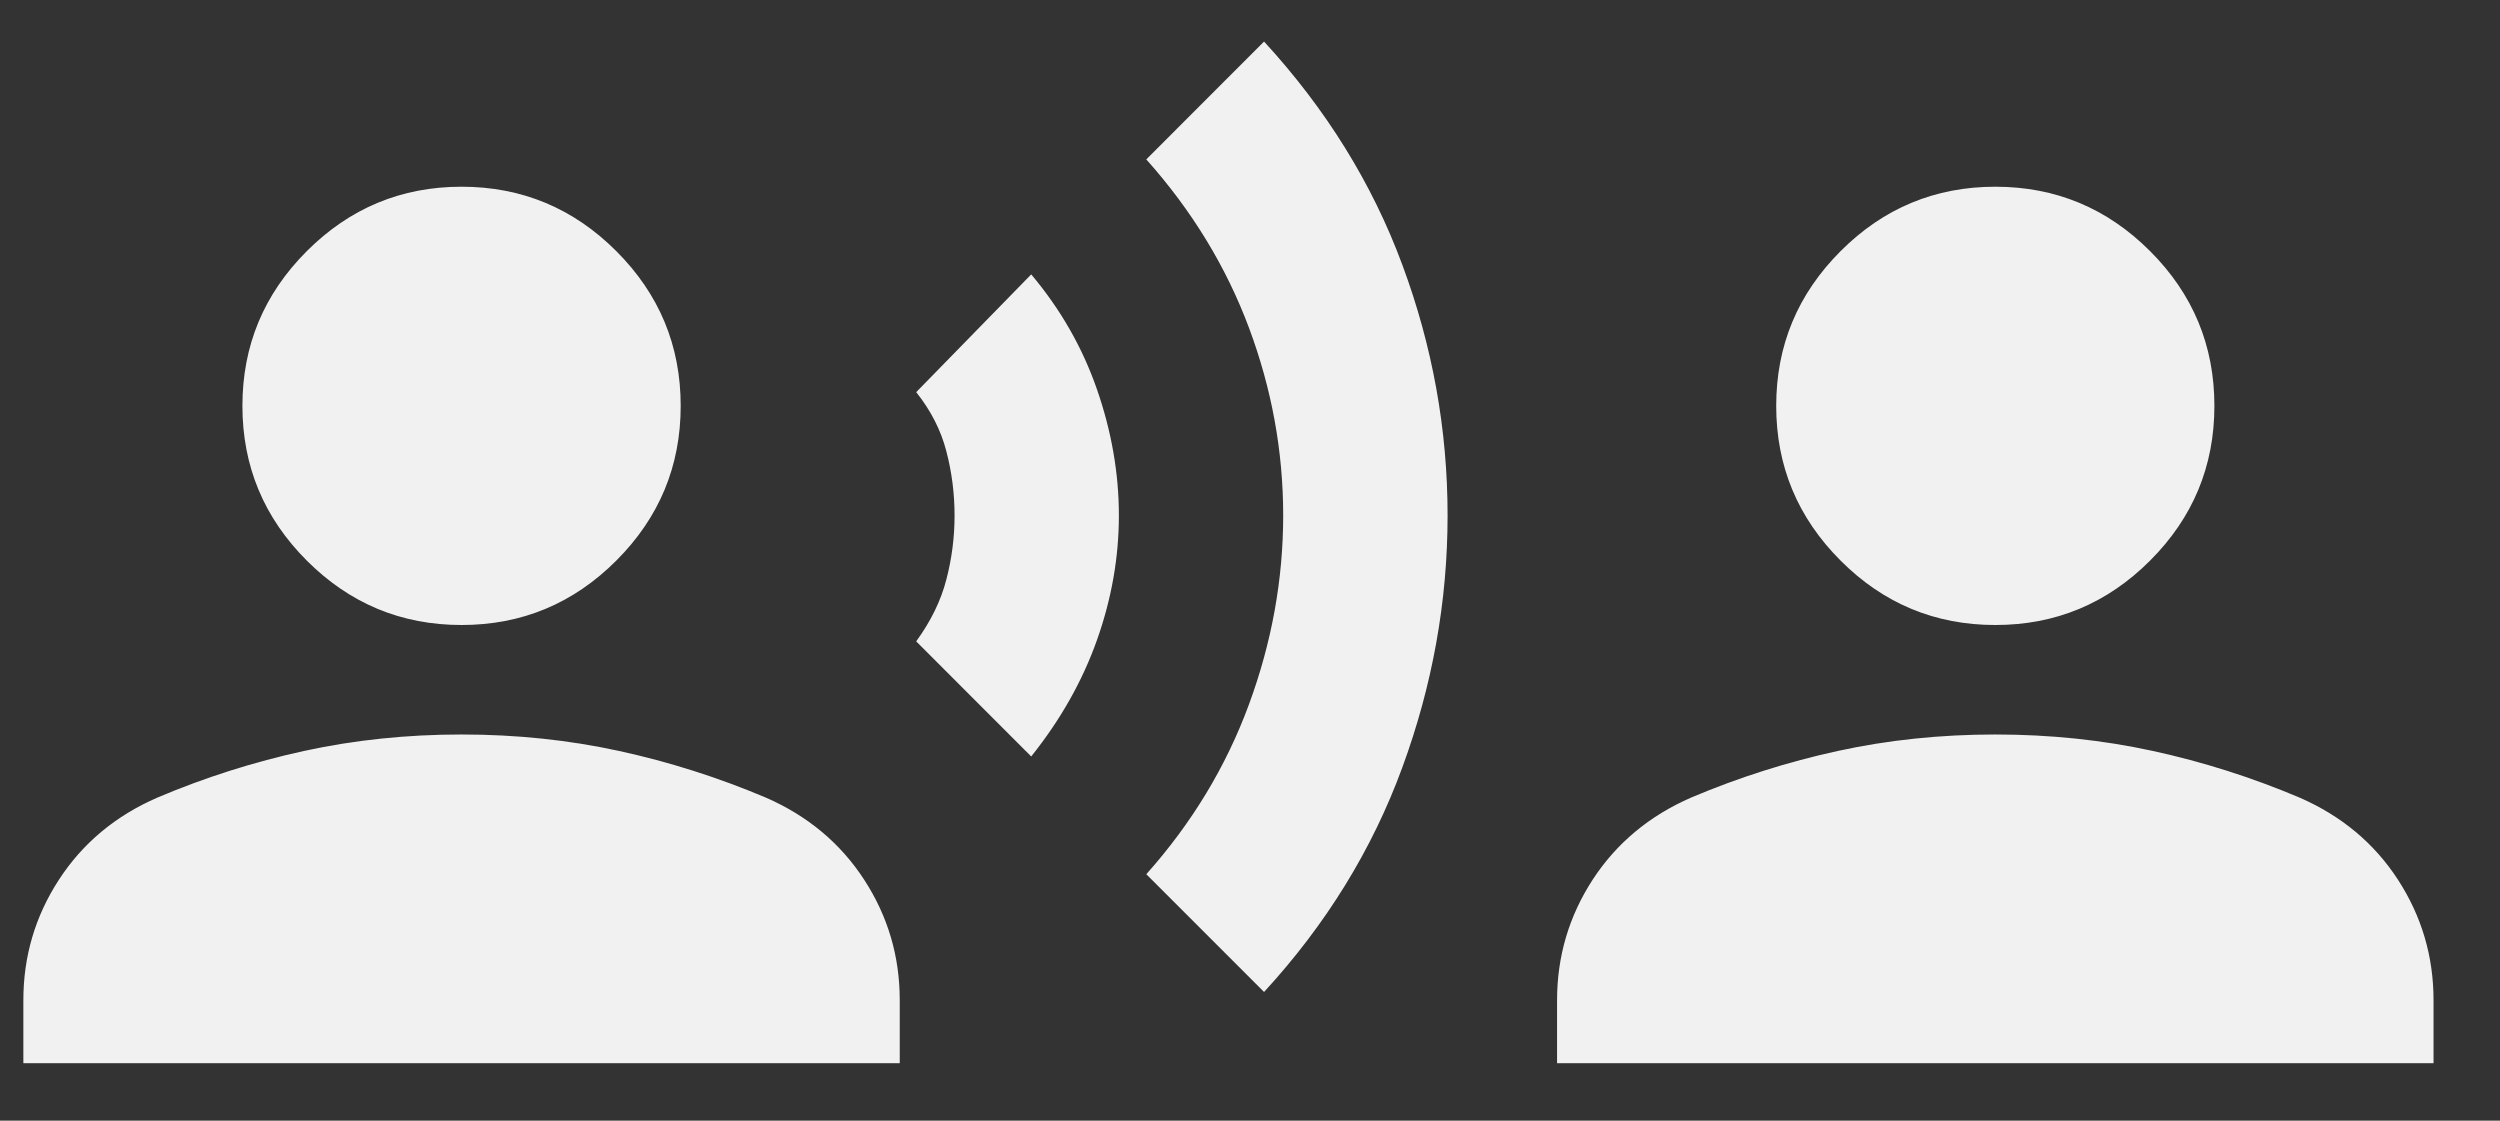
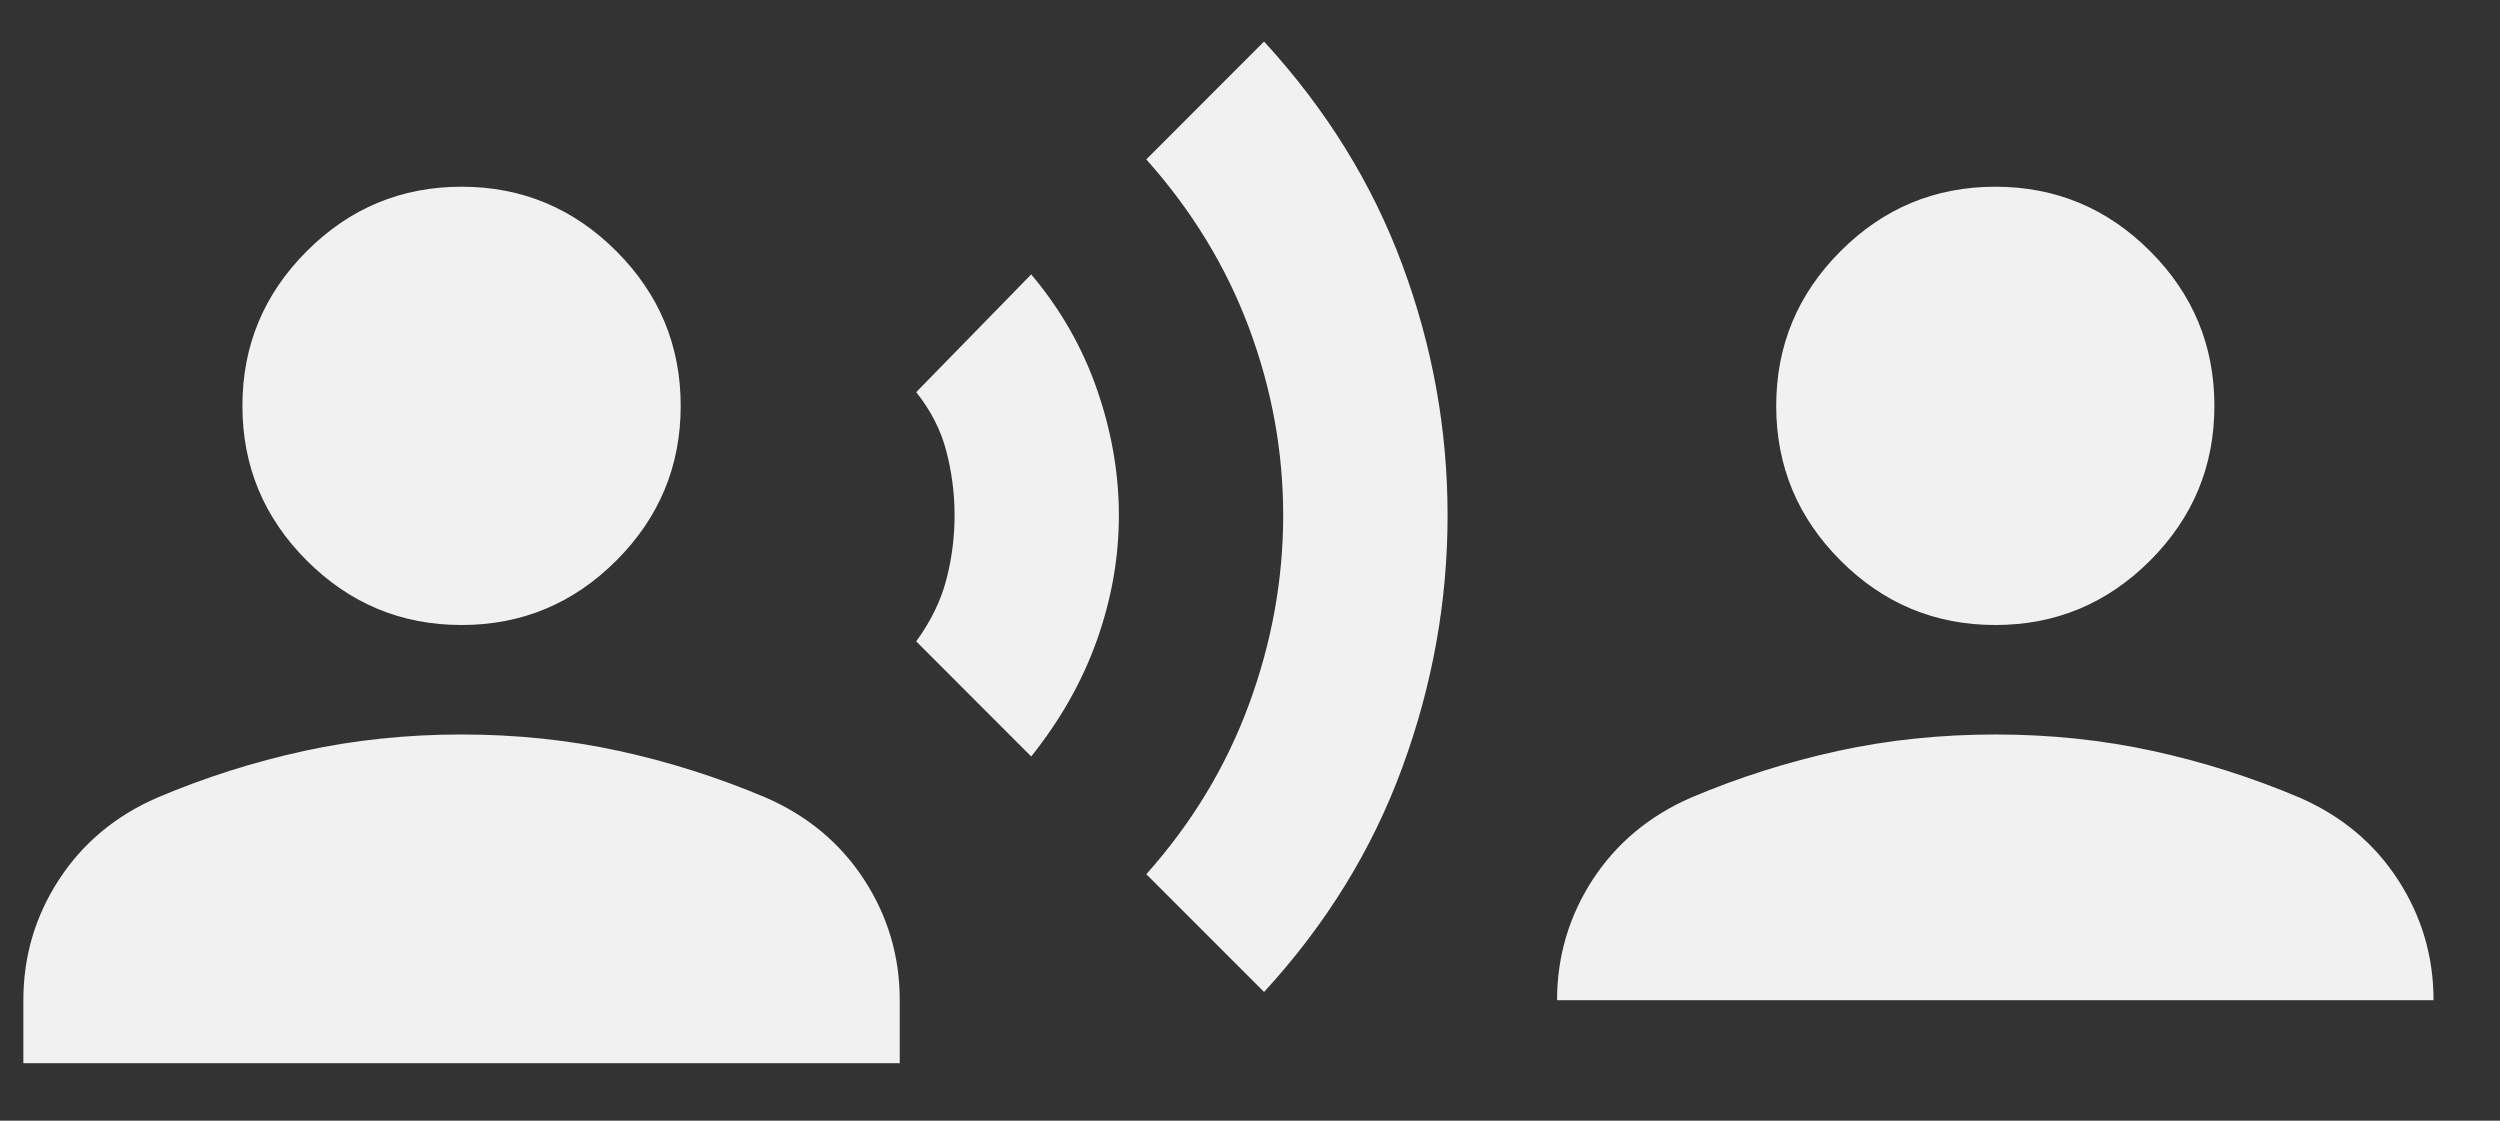
<svg xmlns="http://www.w3.org/2000/svg" width="29" height="13" viewBox="0 0 29 13" fill="none">
  <rect x="0" y="0" width="29" height="13" fill="#333333" stroke="none" />
-   <path d="M11.962 8.775L10.628 7.44C10.797 7.207 10.914 6.969 10.977 6.725C11.041 6.482 11.073 6.233 11.073 5.979C11.073 5.725 11.041 5.476 10.977 5.232C10.914 4.989 10.797 4.761 10.628 4.549L11.962 3.183C12.301 3.585 12.556 4.03 12.725 4.517C12.894 5.004 12.979 5.492 12.979 5.979C12.979 6.466 12.894 6.948 12.725 7.424C12.556 7.901 12.301 8.351 11.962 8.775ZM14.663 11.507L13.297 10.141C13.826 9.548 14.223 8.891 14.488 8.171C14.753 7.451 14.885 6.72 14.885 5.979C14.885 5.237 14.753 4.512 14.488 3.802C14.223 3.093 13.826 2.442 13.297 1.849L14.663 0.482C15.383 1.266 15.918 2.129 16.267 3.072C16.617 4.014 16.792 4.983 16.792 5.979C16.792 6.974 16.617 7.949 16.267 8.902C15.918 9.855 15.383 10.723 14.663 11.507ZM5.354 7.25C4.655 7.25 4.057 7.001 3.559 6.503C3.061 6.005 2.812 5.407 2.812 4.708C2.812 4.009 3.061 3.411 3.559 2.913C4.057 2.415 4.655 2.166 5.354 2.166C6.053 2.166 6.651 2.415 7.149 2.913C7.647 3.411 7.896 4.009 7.896 4.708C7.896 5.407 7.647 6.005 7.149 6.503C6.651 7.001 6.053 7.25 5.354 7.25ZM0.271 12.333V11.602C0.271 11.094 0.408 10.628 0.684 10.204C0.959 9.781 1.34 9.463 1.828 9.251C2.378 9.018 2.945 8.838 3.527 8.711C4.11 8.584 4.719 8.52 5.354 8.52C5.989 8.52 6.598 8.584 7.181 8.711C7.763 8.838 8.33 9.018 8.881 9.251C9.368 9.463 9.749 9.781 10.024 10.204C10.3 10.628 10.437 11.094 10.437 11.602V12.333H0.271ZM23.146 7.25C22.447 7.25 21.848 7.001 21.351 6.503C20.853 6.005 20.604 5.407 20.604 4.708C20.604 4.009 20.853 3.411 21.351 2.913C21.848 2.415 22.447 2.166 23.146 2.166C23.845 2.166 24.443 2.415 24.941 2.913C25.439 3.411 25.687 4.009 25.687 4.708C25.687 5.407 25.439 6.005 24.941 6.503C24.443 7.001 23.845 7.25 23.146 7.25ZM18.062 12.333V11.602C18.062 11.094 18.2 10.628 18.475 10.204C18.751 9.781 19.132 9.463 19.619 9.251C20.17 9.018 20.736 8.838 21.319 8.711C21.901 8.584 22.51 8.52 23.146 8.52C23.781 8.52 24.39 8.584 24.973 8.711C25.555 8.838 26.122 9.018 26.672 9.251C27.16 9.463 27.541 9.781 27.816 10.204C28.091 10.628 28.229 11.094 28.229 11.602V12.333H18.062Z" fill="#F1F1F1" />
+   <path d="M11.962 8.775L10.628 7.44C10.797 7.207 10.914 6.969 10.977 6.725C11.041 6.482 11.073 6.233 11.073 5.979C11.073 5.725 11.041 5.476 10.977 5.232C10.914 4.989 10.797 4.761 10.628 4.549L11.962 3.183C12.301 3.585 12.556 4.03 12.725 4.517C12.894 5.004 12.979 5.492 12.979 5.979C12.979 6.466 12.894 6.948 12.725 7.424C12.556 7.901 12.301 8.351 11.962 8.775ZM14.663 11.507L13.297 10.141C13.826 9.548 14.223 8.891 14.488 8.171C14.753 7.451 14.885 6.72 14.885 5.979C14.885 5.237 14.753 4.512 14.488 3.802C14.223 3.093 13.826 2.442 13.297 1.849L14.663 0.482C15.383 1.266 15.918 2.129 16.267 3.072C16.617 4.014 16.792 4.983 16.792 5.979C16.792 6.974 16.617 7.949 16.267 8.902C15.918 9.855 15.383 10.723 14.663 11.507ZM5.354 7.25C4.655 7.25 4.057 7.001 3.559 6.503C3.061 6.005 2.812 5.407 2.812 4.708C2.812 4.009 3.061 3.411 3.559 2.913C4.057 2.415 4.655 2.166 5.354 2.166C6.053 2.166 6.651 2.415 7.149 2.913C7.647 3.411 7.896 4.009 7.896 4.708C7.896 5.407 7.647 6.005 7.149 6.503C6.651 7.001 6.053 7.25 5.354 7.25ZM0.271 12.333V11.602C0.271 11.094 0.408 10.628 0.684 10.204C0.959 9.781 1.34 9.463 1.828 9.251C2.378 9.018 2.945 8.838 3.527 8.711C4.11 8.584 4.719 8.52 5.354 8.52C5.989 8.52 6.598 8.584 7.181 8.711C7.763 8.838 8.33 9.018 8.881 9.251C9.368 9.463 9.749 9.781 10.024 10.204C10.3 10.628 10.437 11.094 10.437 11.602V12.333H0.271ZM23.146 7.25C22.447 7.25 21.848 7.001 21.351 6.503C20.853 6.005 20.604 5.407 20.604 4.708C20.604 4.009 20.853 3.411 21.351 2.913C21.848 2.415 22.447 2.166 23.146 2.166C23.845 2.166 24.443 2.415 24.941 2.913C25.439 3.411 25.687 4.009 25.687 4.708C25.687 5.407 25.439 6.005 24.941 6.503C24.443 7.001 23.845 7.25 23.146 7.25ZM18.062 12.333V11.602C18.062 11.094 18.2 10.628 18.475 10.204C18.751 9.781 19.132 9.463 19.619 9.251C20.17 9.018 20.736 8.838 21.319 8.711C21.901 8.584 22.51 8.52 23.146 8.52C23.781 8.52 24.39 8.584 24.973 8.711C25.555 8.838 26.122 9.018 26.672 9.251C27.16 9.463 27.541 9.781 27.816 10.204C28.091 10.628 28.229 11.094 28.229 11.602H18.062Z" fill="#F1F1F1" />
</svg>